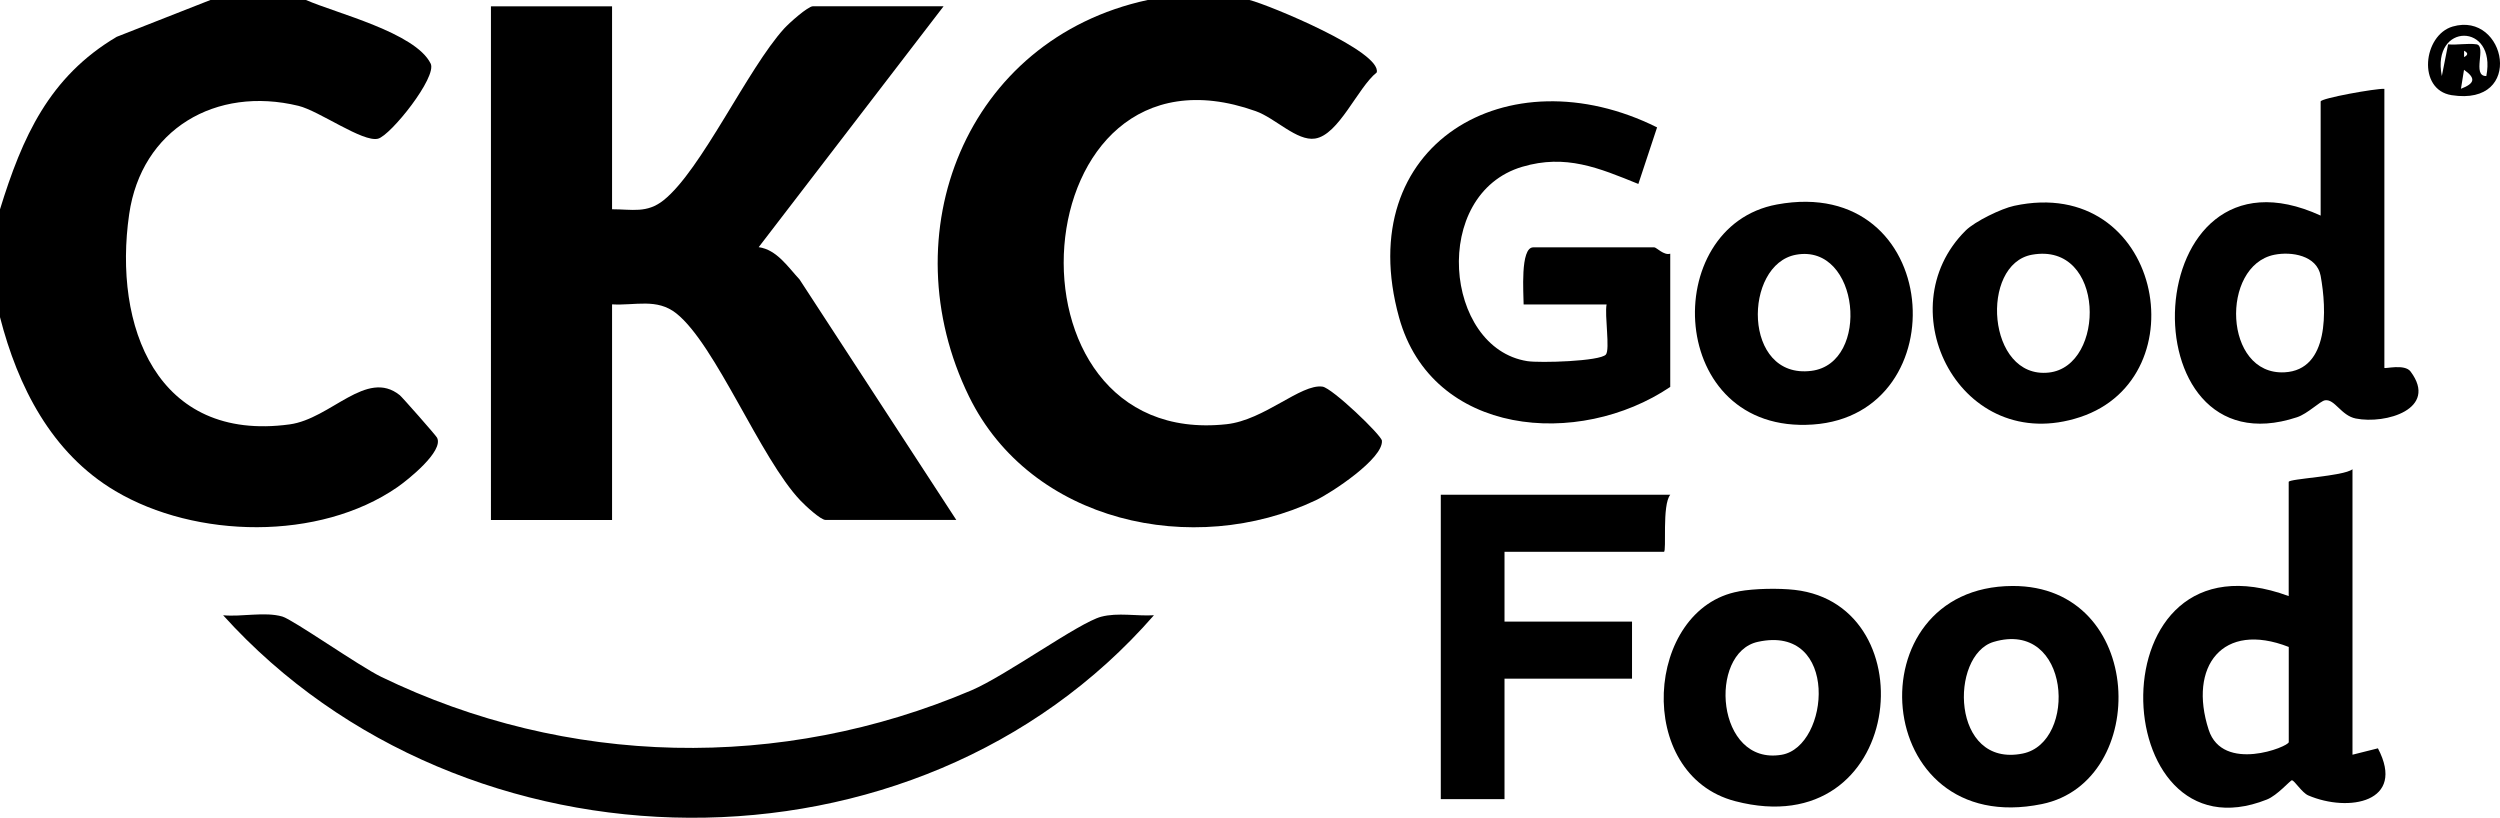
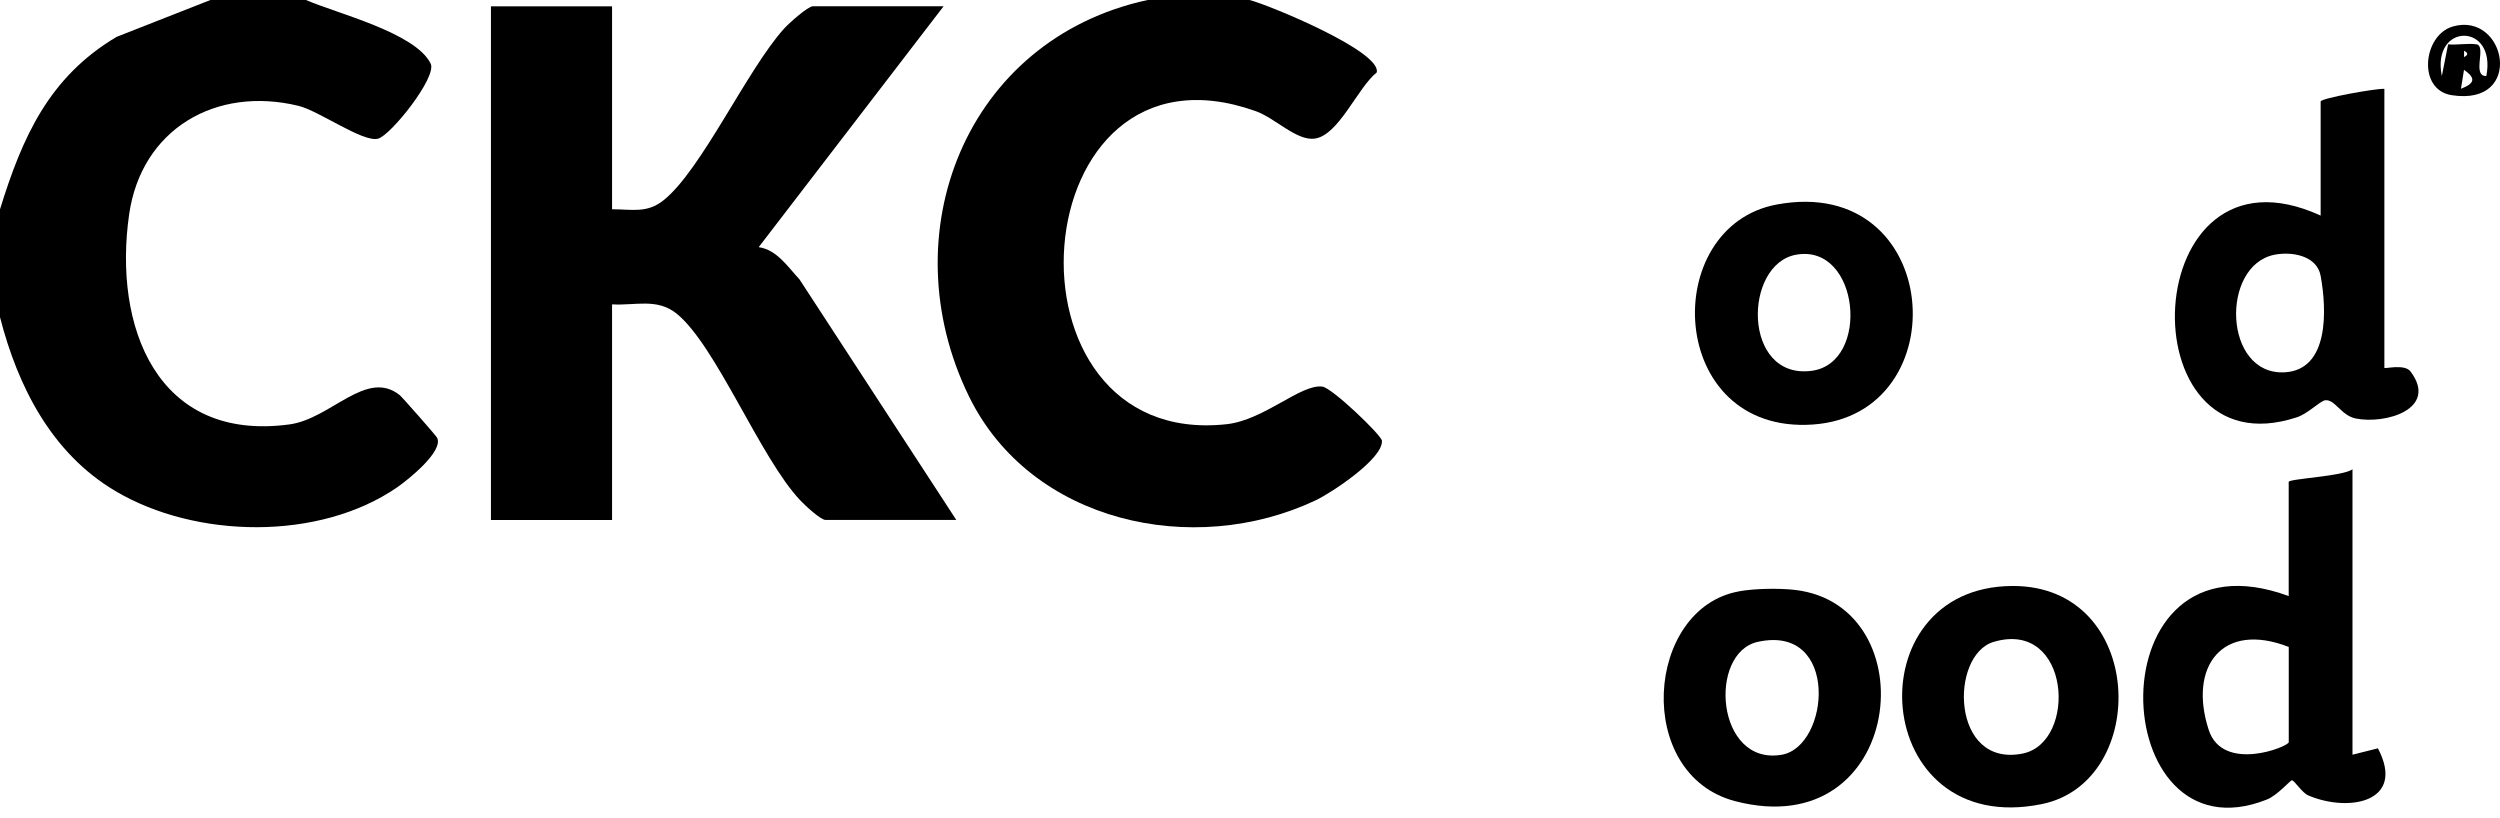
<svg xmlns="http://www.w3.org/2000/svg" id="Layer_2" data-name="Layer 2" viewBox="0 0 391.14 127.95">
  <g id="Layer_1-2" data-name="Layer 1">
    <g>
      <path d="M195.5,0c3.11.8,20.68,8.06,19.9,11.33-2.99,2.39-5.93,9.79-9.66,10.35-2.84.43-6.19-3.19-9.27-4.29-36.95-13.18-41.38,52.99-4.57,48.98,5.91-.64,11.64-6.35,15.01-5.88,1.52.21,9.23,7.59,9.3,8.46.23,2.8-7.87,8.14-10.35,9.32-19.2,9.08-44.6,3.47-54.25-16.24-12.43-25.41-.55-55.87,27.94-62.03h15.96Z" />
      <path d="M47.88,0c4.67,2.06,17.11,5.09,19.5,9.95,1.04,2.1-6.25,11.24-8.24,11.75-2.38.6-9.2-4.35-12.44-5.14-12.94-3.14-24.57,3.65-26.49,16.95-2.53,17.51,4.29,35.71,25.09,32.89,6.49-.88,12.04-8.76,17.25-4.57.35.28,5.63,6.26,5.83,6.65,1.09,2.11-4.59,6.62-6.22,7.75-12.21,8.43-31.55,8.05-44.12.59C8.05,70.9,2.78,60.45,0,49.62v-16.87C3.49,21.45,7.67,12.03,18.26,5.76L32.92,0h14.96Z" />
      <path d="M95.76.99v31.75c3.15,0,5.45.67,8.06-1.41,5.9-4.69,13.13-20.55,18.87-26.87.77-.85,3.72-3.48,4.49-3.48h20.45l-28.93,37.69c2.83.39,4.58,3.1,6.4,5.06l24.52,37.62h-20.45c-.78,0-3.18-2.24-3.93-3.03-6.25-6.54-13.27-24.41-19.43-29.29-3.04-2.41-6.41-1.2-10.05-1.41v33.74h-18.95V.99h18.95Z" />
-       <path d="M180.54,96.26c-37.3,42.77-107.96,41.72-145.63,0,2.9.28,6.51-.59,9.26.2,1.67.48,12.01,7.75,15.46,9.43,29.1,14.11,62.57,14.78,92.33,2.13,5.43-2.31,16.86-10.62,20.33-11.53,2.6-.68,5.57-.07,8.24-.23Z" />
-       <path d="M261.33,60.53c-14.32,9.66-37.29,7.75-42.44-10.87-7.5-27.1,17.03-41.37,40.37-29.73l-2.93,8.85c-6.21-2.52-11.36-4.7-18.15-2.69-14.41,4.26-12.25,28.36.77,30.41,1.97.31,11.39.03,12.3-1.03.67-.78-.22-6.16.11-7.84h-12.98c0-1.64-.57-8.93,1.5-8.93h18.95c.33,0,1.51,1.31,2.49.99v20.84Z" />
      <path d="M373.05,13.89v43.66c0,.21,3.17-.68,4.1.58,4.38,5.86-3.91,8.28-8.57,7.35-2.31-.46-3.29-3.09-4.82-2.85-.78.13-2.7,2.1-4.38,2.65-26.98,8.93-25.06-44.73,3.7-31.55V15.88c0-.51,8.67-2.06,9.97-1.98ZM355.83,39.86c-8.45,1.71-7.97,18.89,1.61,18.39,7.01-.37,6.6-9.84,5.64-15.09-.59-3.21-4.57-3.84-7.25-3.3Z" />
      <path d="M368.06,73.43v44.65l3.98-1c4.43,8.44-4.58,10.07-10.89,7.37-1.01-.43-2.17-2.36-2.57-2.37-.25,0-2.27,2.36-3.91,3.01-25.38,10.11-27.35-43.16,3.41-31.83v-17.86c0-.51,8.57-.87,9.97-1.98ZM358.09,101.22c-10.39-4.07-15.74,3.06-12.53,12.96,2.2,6.78,12.53,2.64,12.53,1.93v-14.88Z" />
-       <path d="M261.33,77.4c-1.33,1.58-.55,8.93-1,8.93h-24.94v10.92h19.95v8.93h-19.95v18.85h-9.97v-47.63h35.91Z" />
      <path d="M278.02,31.99c25.97-4.78,28.48,32.86,5.61,34.43s-24.16-31.02-5.61-34.43ZM281.02,39.85c-8.3,1.48-8.43,19.56,2.4,18.17,9.29-1.19,7.54-19.95-2.4-18.17Z" />
      <path d="M272.04,92.52c2.47-.45,6.25-.51,8.75-.23,21.01,2.38,17.15,39.95-9.3,33.06-15.9-4.14-14.09-30.16.55-32.82ZM275.03,100.42c-7.83,1.71-6.56,19.41,3.71,17.67,7.56-1.28,9.11-20.48-3.71-17.67Z" />
      <path d="M314.87,91.68c20.87-.08,21.63,30.63,4.6,34.12-26.9,5.51-29.63-34.03-4.6-34.12ZM311.91,100.43c-6.91,2.06-6.69,19.72,4.54,17.47,8.64-1.73,7.52-21.06-4.54-17.47Z" />
-       <path d="M307.55,36.06c1.44-1.42,5.56-3.43,7.58-3.86,22.97-4.95,29.2,26.82,10.31,33.06-18.65,6.16-30.36-16.85-17.89-29.2ZM317.93,39.85c-8.22,1.46-7.08,19.5,2.62,18.44,8.97-.98,8.88-20.48-2.62-18.44Z" />
      <path d="M383.74,4.15c8.36-2.42,11.34,12.54-.17,10.74-5.41-.85-4.46-9.4.17-10.74ZM389,11.9c1.66-8.43-8.64-8.39-6.96,0l.98-4.96c1.43.13,3.04-.2,4.42-.01,1.67.23-.78,5.01,1.56,4.97ZM385.52,7.94v.99c.65-.33.65-.66,0-.99ZM385.03,13.89c2.18-.84,2.37-1.65.48-2.97l-.48,2.97Z" />
    </g>
  </g>
</svg>